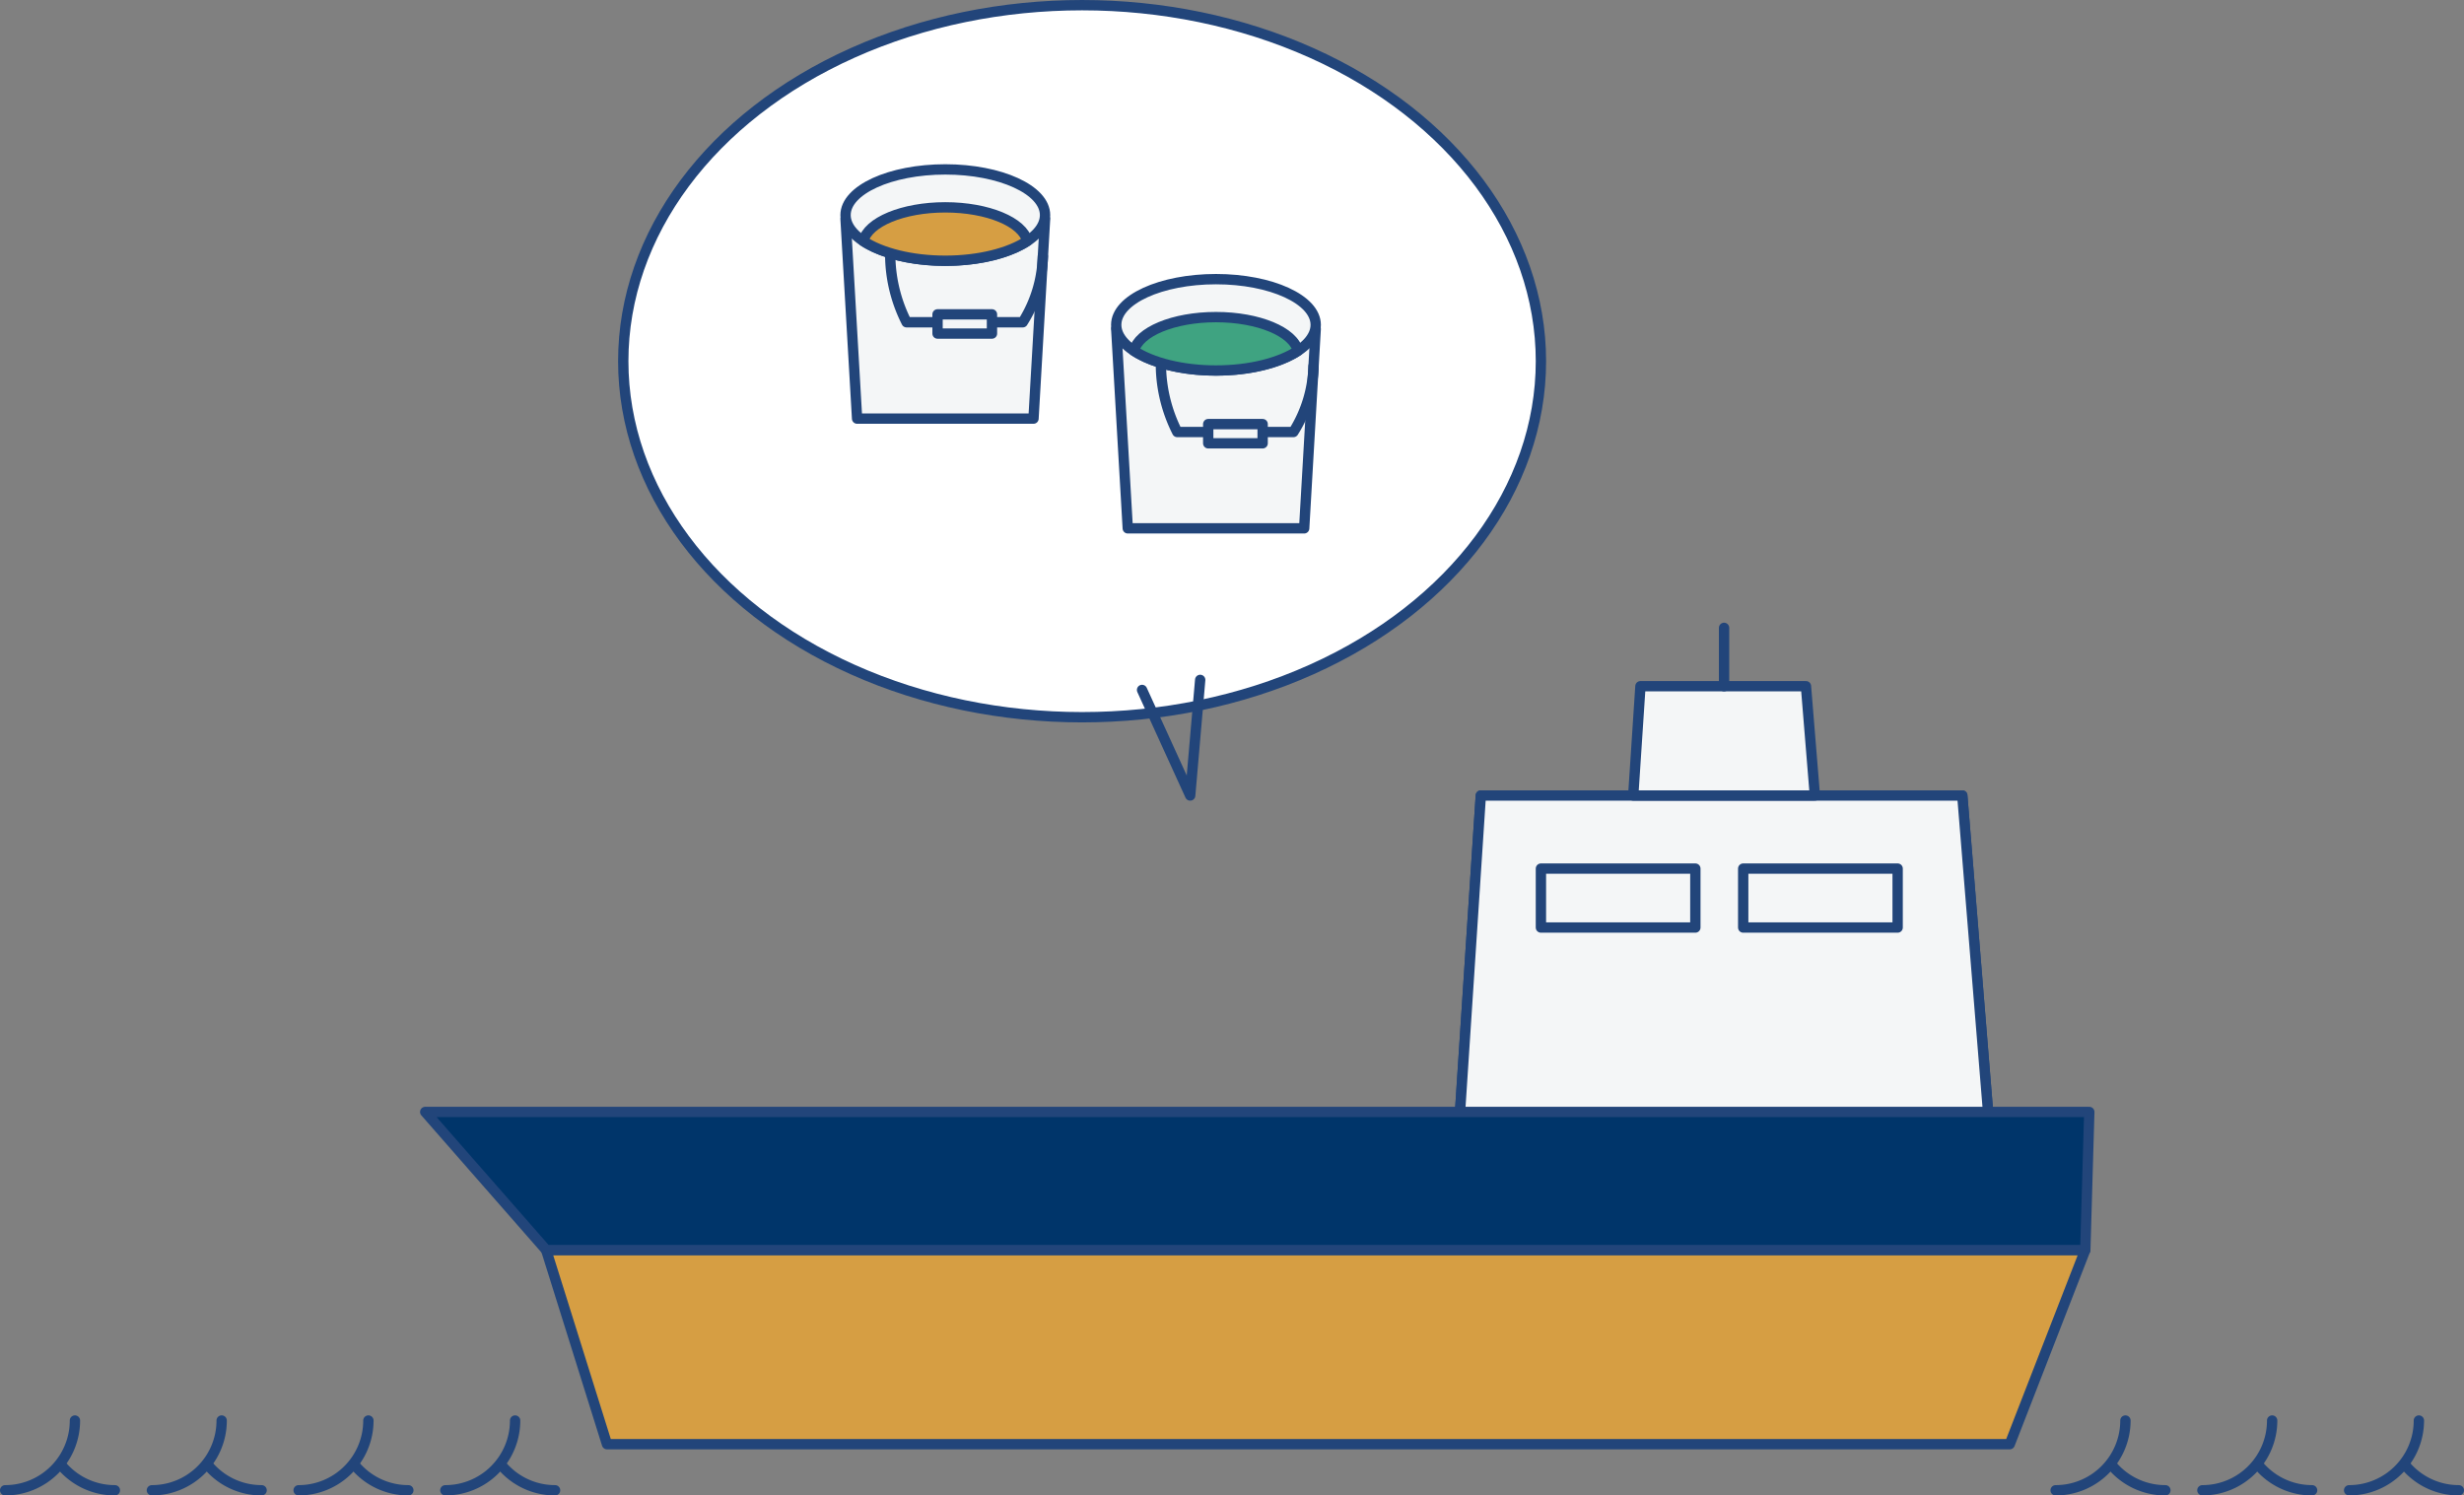
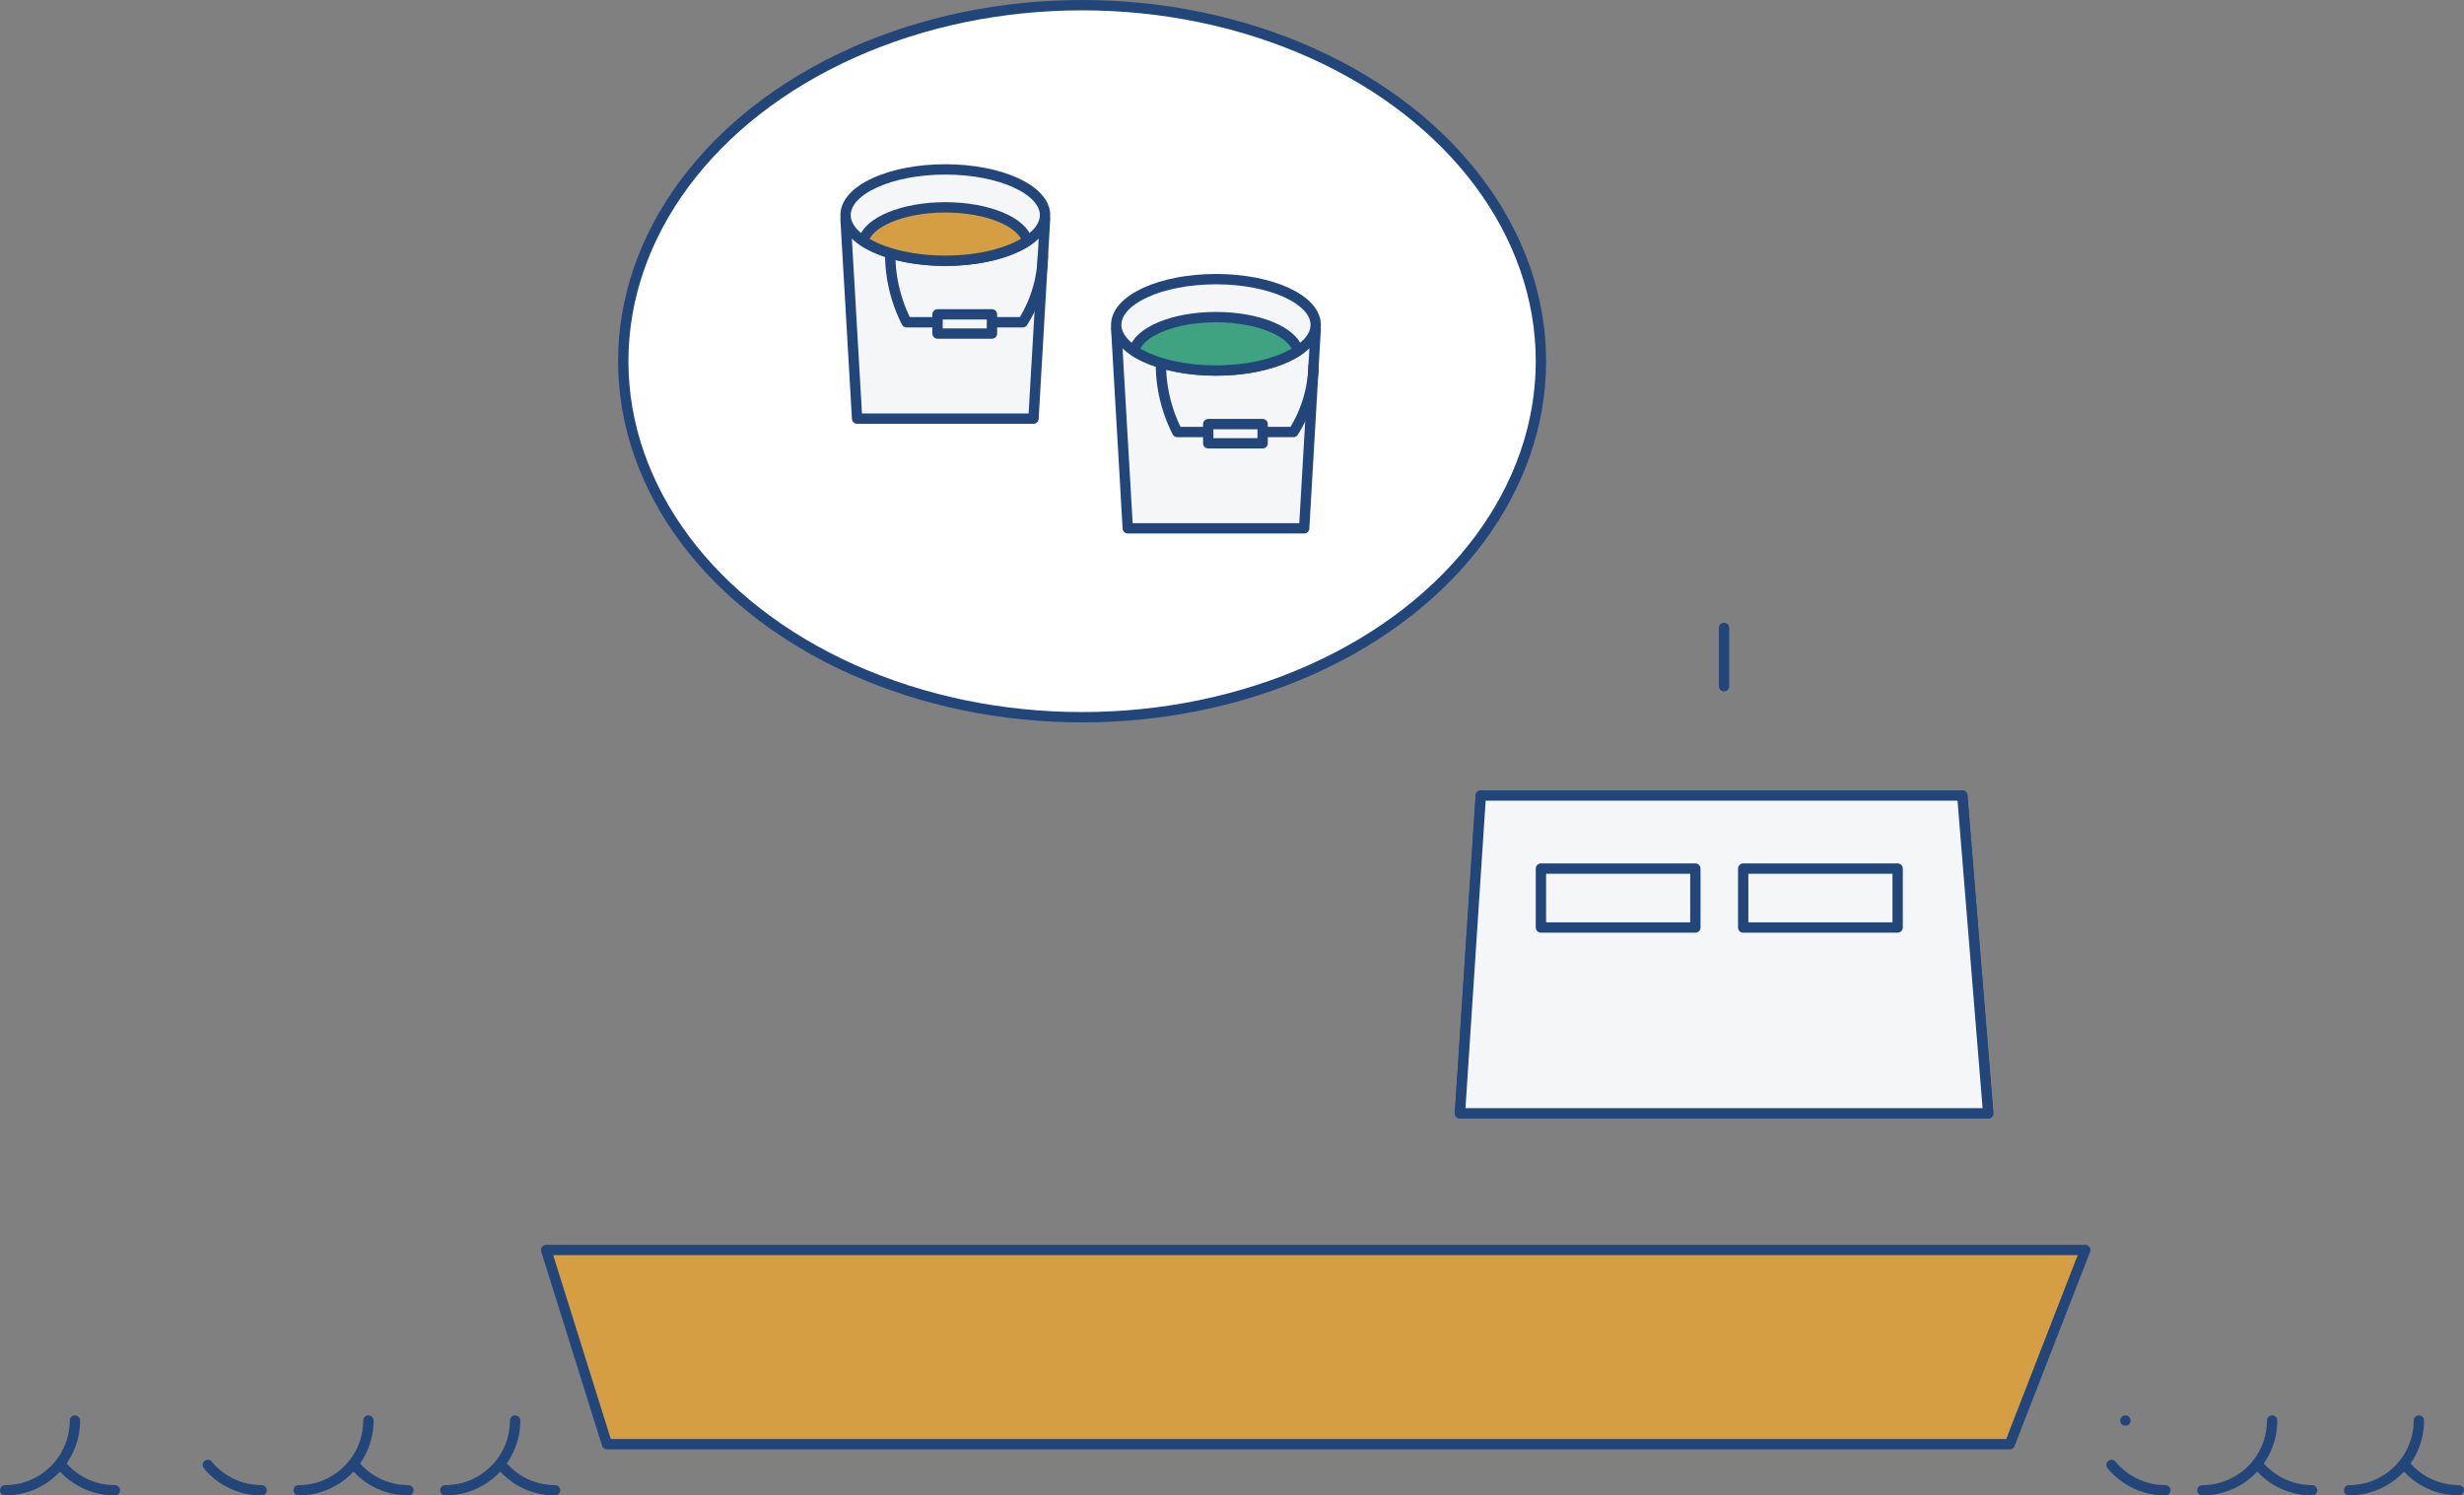
<svg xmlns="http://www.w3.org/2000/svg" width="337.913" height="205.108" viewBox="0 0 337.913 205.108">
  <rect x="0" y="0" width="337.913" height="205.108" fill="#808080" stroke="none" />
  <g id="グループ_9338" data-name="グループ 9338" transform="translate(14778.204 3557.4)">
    <g id="グループ_1754" data-name="グループ 1754" transform="translate(-14719.893 -3471.286)">
      <path id="パス_1767" data-name="パス 1767" d="M832.029,1426.719H639.654l-8.343-26.633H842.385Z" transform="translate(-614.723 -1314.76)" fill="#d69e43" stroke="#22457a" stroke-linecap="round" stroke-linejoin="round" stroke-width="1.417" />
      <path id="パス_1768" data-name="パス 1768" d="M806.072,1347.426H740.044l-2.863,43.594h72.442Z" transform="translate(-595.275 -1324.433)" fill="#fff" stroke="#22457a" stroke-linecap="round" stroke-linejoin="round" stroke-width="1.417" />
      <path id="パス_1769" data-name="パス 1769" d="M806.072,1347.426H740.044l-2.863,43.594h72.442Z" transform="translate(-595.275 -1324.433)" fill="#f4f6f7" stroke="#22457a" stroke-linecap="round" stroke-linejoin="round" stroke-width="1.417" />
-       <path id="パス_1770" data-name="パス 1770" d="M780.945,1334.764h-22.7l-.985,14.988h24.907Z" transform="translate(-591.587 -1326.759)" fill="#f4f6f7" stroke="#22457a" stroke-linecap="round" stroke-linejoin="round" stroke-width="1.417" />
-       <path id="パス_1771" data-name="パス 1771" d="M845.512,1384.094H617.3l16.593,18.939H844.964Z" transform="translate(-617.297 -1317.698)" fill="#00356a" stroke="#22457a" stroke-linecap="round" stroke-linejoin="round" stroke-width="1.417" />
      <rect id="長方形_3182" data-name="長方形 3182" width="21.18" height="8.082" transform="translate(153.011 33.019)" fill="none" stroke="#22457a" stroke-linecap="round" stroke-linejoin="round" stroke-width="1.417" />
      <rect id="長方形_3183" data-name="長方形 3183" width="21.18" height="8.082" transform="translate(180.752 33.019)" fill="none" stroke="#22457a" stroke-linecap="round" stroke-linejoin="round" stroke-width="1.417" />
      <line id="線_1504" data-name="線 1504" y1="8.004" transform="translate(178.128)" fill="none" stroke="#22457a" stroke-linecap="round" stroke-linejoin="round" stroke-width="1.417" />
    </g>
    <g id="グループ_1757" data-name="グループ 1757" transform="translate(-14717.128 -3362.567)">
      <path id="パス_1774" data-name="パス 1774" d="M629.2,1419.849a9.567,9.567,0,0,1-9.567,9.567h0" transform="translate(-619.633 -1419.849)" fill="none" stroke="#22457a" stroke-linecap="round" stroke-linejoin="round" stroke-width="1.417" />
      <path id="パス_1775" data-name="パス 1775" d="M633.489,1428.47a9.553,9.553,0,0,1-7.378-3.475" transform="translate(-618.443 -1418.904)" fill="none" stroke="#22457a" stroke-linecap="round" stroke-linejoin="round" stroke-width="1.417" />
    </g>
    <g id="グループ_1780" data-name="グループ 1780" transform="translate(-14456.046 -3362.567)">
      <path id="パス_1774-2" data-name="パス 1774-2" d="M849.766,1419.849a9.567,9.567,0,0,1-9.567,9.567h0" transform="translate(-840.199 -1419.849)" fill="none" stroke="#22457a" stroke-linecap="round" stroke-linejoin="round" stroke-width="1.417" />
      <path id="パス_1775-2" data-name="パス 1775-2" d="M854.055,1428.47a9.552,9.552,0,0,1-7.378-3.475" transform="translate(-839.009 -1418.904)" fill="none" stroke="#22457a" stroke-linecap="round" stroke-linejoin="round" stroke-width="1.417" />
    </g>
    <g id="グループ_1779" data-name="グループ 1779" transform="translate(-14757.373 -3362.567)">
-       <path id="パス_1774-3" data-name="パス 1774-3" d="M595.2,1419.849a9.567,9.567,0,0,1-9.567,9.567h0" transform="translate(-585.633 -1419.849)" fill="none" stroke="#22457a" stroke-linecap="round" stroke-linejoin="round" stroke-width="1.417" />
      <path id="パス_1775-3" data-name="パス 1775-3" d="M599.489,1428.47a9.554,9.554,0,0,1-7.378-3.475" transform="translate(-584.443 -1418.904)" fill="none" stroke="#22457a" stroke-linecap="round" stroke-linejoin="round" stroke-width="1.417" />
    </g>
    <g id="グループ_1782" data-name="グループ 1782" transform="translate(-14496.291 -3362.567)">
-       <path id="パス_1774-4" data-name="パス 1774-4" d="M815.766,1419.849a9.567,9.567,0,0,1-9.567,9.567h0" transform="translate(-806.199 -1419.849)" fill="none" stroke="#22457a" stroke-linecap="round" stroke-linejoin="round" stroke-width="1.417" />
+       <path id="パス_1774-4" data-name="パス 1774-4" d="M815.766,1419.849h0" transform="translate(-806.199 -1419.849)" fill="none" stroke="#22457a" stroke-linecap="round" stroke-linejoin="round" stroke-width="1.417" />
      <path id="パス_1775-4" data-name="パス 1775-4" d="M820.055,1428.47a9.552,9.552,0,0,1-7.378-3.475" transform="translate(-805.009 -1418.904)" fill="none" stroke="#22457a" stroke-linecap="round" stroke-linejoin="round" stroke-width="1.417" />
    </g>
    <g id="グループ_1777" data-name="グループ 1777" transform="translate(-14737.25 -3362.567)">
      <path id="パス_1774-5" data-name="パス 1774-5" d="M612.2,1419.849a9.567,9.567,0,0,1-9.567,9.567h0" transform="translate(-602.633 -1419.849)" fill="none" stroke="#22457a" stroke-linecap="round" stroke-linejoin="round" stroke-width="1.417" />
      <path id="パス_1775-5" data-name="パス 1775-5" d="M616.489,1428.47a9.553,9.553,0,0,1-7.378-3.475" transform="translate(-601.443 -1418.904)" fill="none" stroke="#22457a" stroke-linecap="round" stroke-linejoin="round" stroke-width="1.417" />
    </g>
    <g id="グループ_1781" data-name="グループ 1781" transform="translate(-14476.169 -3362.567)">
      <path id="パス_1774-6" data-name="パス 1774-6" d="M832.766,1419.849a9.567,9.567,0,0,1-9.567,9.567h0" transform="translate(-823.199 -1419.849)" fill="none" stroke="#22457a" stroke-linecap="round" stroke-linejoin="round" stroke-width="1.417" />
      <path id="パス_1775-6" data-name="パス 1775-6" d="M837.055,1428.47a9.552,9.552,0,0,1-7.378-3.475" transform="translate(-822.009 -1418.904)" fill="none" stroke="#22457a" stroke-linecap="round" stroke-linejoin="round" stroke-width="1.417" />
    </g>
    <g id="グループ_1778" data-name="グループ 1778" transform="translate(-14777.496 -3362.567)">
      <path id="パス_1774-7" data-name="パス 1774-7" d="M578.2,1419.849a9.567,9.567,0,0,1-9.567,9.567h0" transform="translate(-568.633 -1419.849)" fill="none" stroke="#22457a" stroke-linecap="round" stroke-linejoin="round" stroke-width="1.417" />
      <path id="パス_1775-7" data-name="パス 1775-7" d="M582.489,1428.47a9.554,9.554,0,0,1-7.378-3.475" transform="translate(-567.443 -1418.904)" fill="none" stroke="#22457a" stroke-linecap="round" stroke-linejoin="round" stroke-width="1.417" />
    </g>
    <ellipse id="楕円形_33" data-name="楕円形 33" cx="62.925" cy="48.831" rx="62.925" ry="48.831" transform="translate(-14692.731 -3556.691)" fill="#fff" stroke="#22457a" stroke-linecap="round" stroke-linejoin="round" stroke-width="1.417" />
-     <path id="パス_1783" data-name="パス 1783" d="M700.352,1335.409l6.6,14.478,1.372-15.856" transform="translate(-15321.934 -4798.18)" fill="none" stroke="#22457a" stroke-linecap="round" stroke-linejoin="round" stroke-width="1.417" />
    <g id="グループ_1764" data-name="グループ 1764" transform="translate(-14662.245 -3534.166)">
      <path id="パス_1785" data-name="パス 1785" d="M691.774,1308H667.582L666,1280.643h27.357Z" transform="translate(-665.999 -1273.82)" fill="#f4f6f7" stroke="#22457a" stroke-linecap="round" stroke-linejoin="round" stroke-width="1.417" />
      <ellipse id="楕円形_34" data-name="楕円形 34" cx="13.679" cy="6.266" rx="13.679" ry="6.266" fill="#f4f6f7" stroke="#22457a" stroke-linecap="round" stroke-linejoin="round" stroke-width="1.417" />
      <path id="パス_1838" data-name="パス 1838" d="M679.3,1286.6c4.66,0,8.77-1.069,11.24-2.7-.6-2.6-5.406-4.624-11.24-4.624s-10.635,2.024-11.24,4.624C670.528,1285.534,674.639,1286.6,679.3,1286.6Z" transform="translate(-665.62 -1274.071)" fill="#d69e43" stroke="#22457a" stroke-linecap="round" stroke-linejoin="round" stroke-width="1.417" />
      <path id="パス_1839" data-name="パス 1839" d="M692.109,1284.959a17.825,17.825,0,0,1-2.763,9.034h-15.93a20.694,20.694,0,0,1-2.24-9.034" transform="translate(-665.048 -1273.028)" fill="none" stroke="#22457a" stroke-linecap="round" stroke-linejoin="round" stroke-width="1.417" />
      <rect id="長方形_3192" data-name="長方形 3192" width="7.464" height="2.634" transform="translate(12.616 19.882)" fill="#f4f6f7" stroke="#22457a" stroke-linecap="round" stroke-linejoin="round" stroke-width="1.417" />
    </g>
    <g id="グループ_1764-2" data-name="グループ 1764" transform="translate(-14625.125 -3519.115)">
      <path id="パス_1785-2" data-name="パス 1785" d="M723.134,1320.715H698.942l-1.583-27.357h27.357Z" transform="translate(-697.359 -1286.536)" fill="#f4f6f7" stroke="#22457a" stroke-linecap="round" stroke-linejoin="round" stroke-width="1.417" />
      <ellipse id="楕円形_34-2" data-name="楕円形 34" cx="13.679" cy="6.266" rx="13.679" ry="6.266" fill="#f4f6f7" stroke="#22457a" stroke-linecap="round" stroke-linejoin="round" stroke-width="1.417" />
      <path id="パス_1840" data-name="パス 1840" d="M710.659,1299.319c4.66,0,8.77-1.07,11.24-2.7-.606-2.6-5.406-4.625-11.24-4.625s-10.635,2.024-11.24,4.624C701.888,1298.248,706,1299.319,710.659,1299.319Z" transform="translate(-696.98 -1286.786)" fill="#3fa381" stroke="#22457a" stroke-linecap="round" stroke-linejoin="round" stroke-width="1.417" />
      <path id="パス_1841" data-name="パス 1841" d="M723.469,1297.674a17.827,17.827,0,0,1-2.763,9.034h-15.93a20.7,20.7,0,0,1-2.24-9.034" transform="translate(-696.407 -1285.743)" fill="none" stroke="#22457a" stroke-linecap="round" stroke-linejoin="round" stroke-width="1.417" />
      <rect id="長方形_3193" data-name="長方形 3193" width="7.464" height="2.634" transform="translate(12.616 19.882)" fill="#f4f6f7" stroke="#22457a" stroke-linecap="round" stroke-linejoin="round" stroke-width="1.417" />
    </g>
  </g>
</svg>